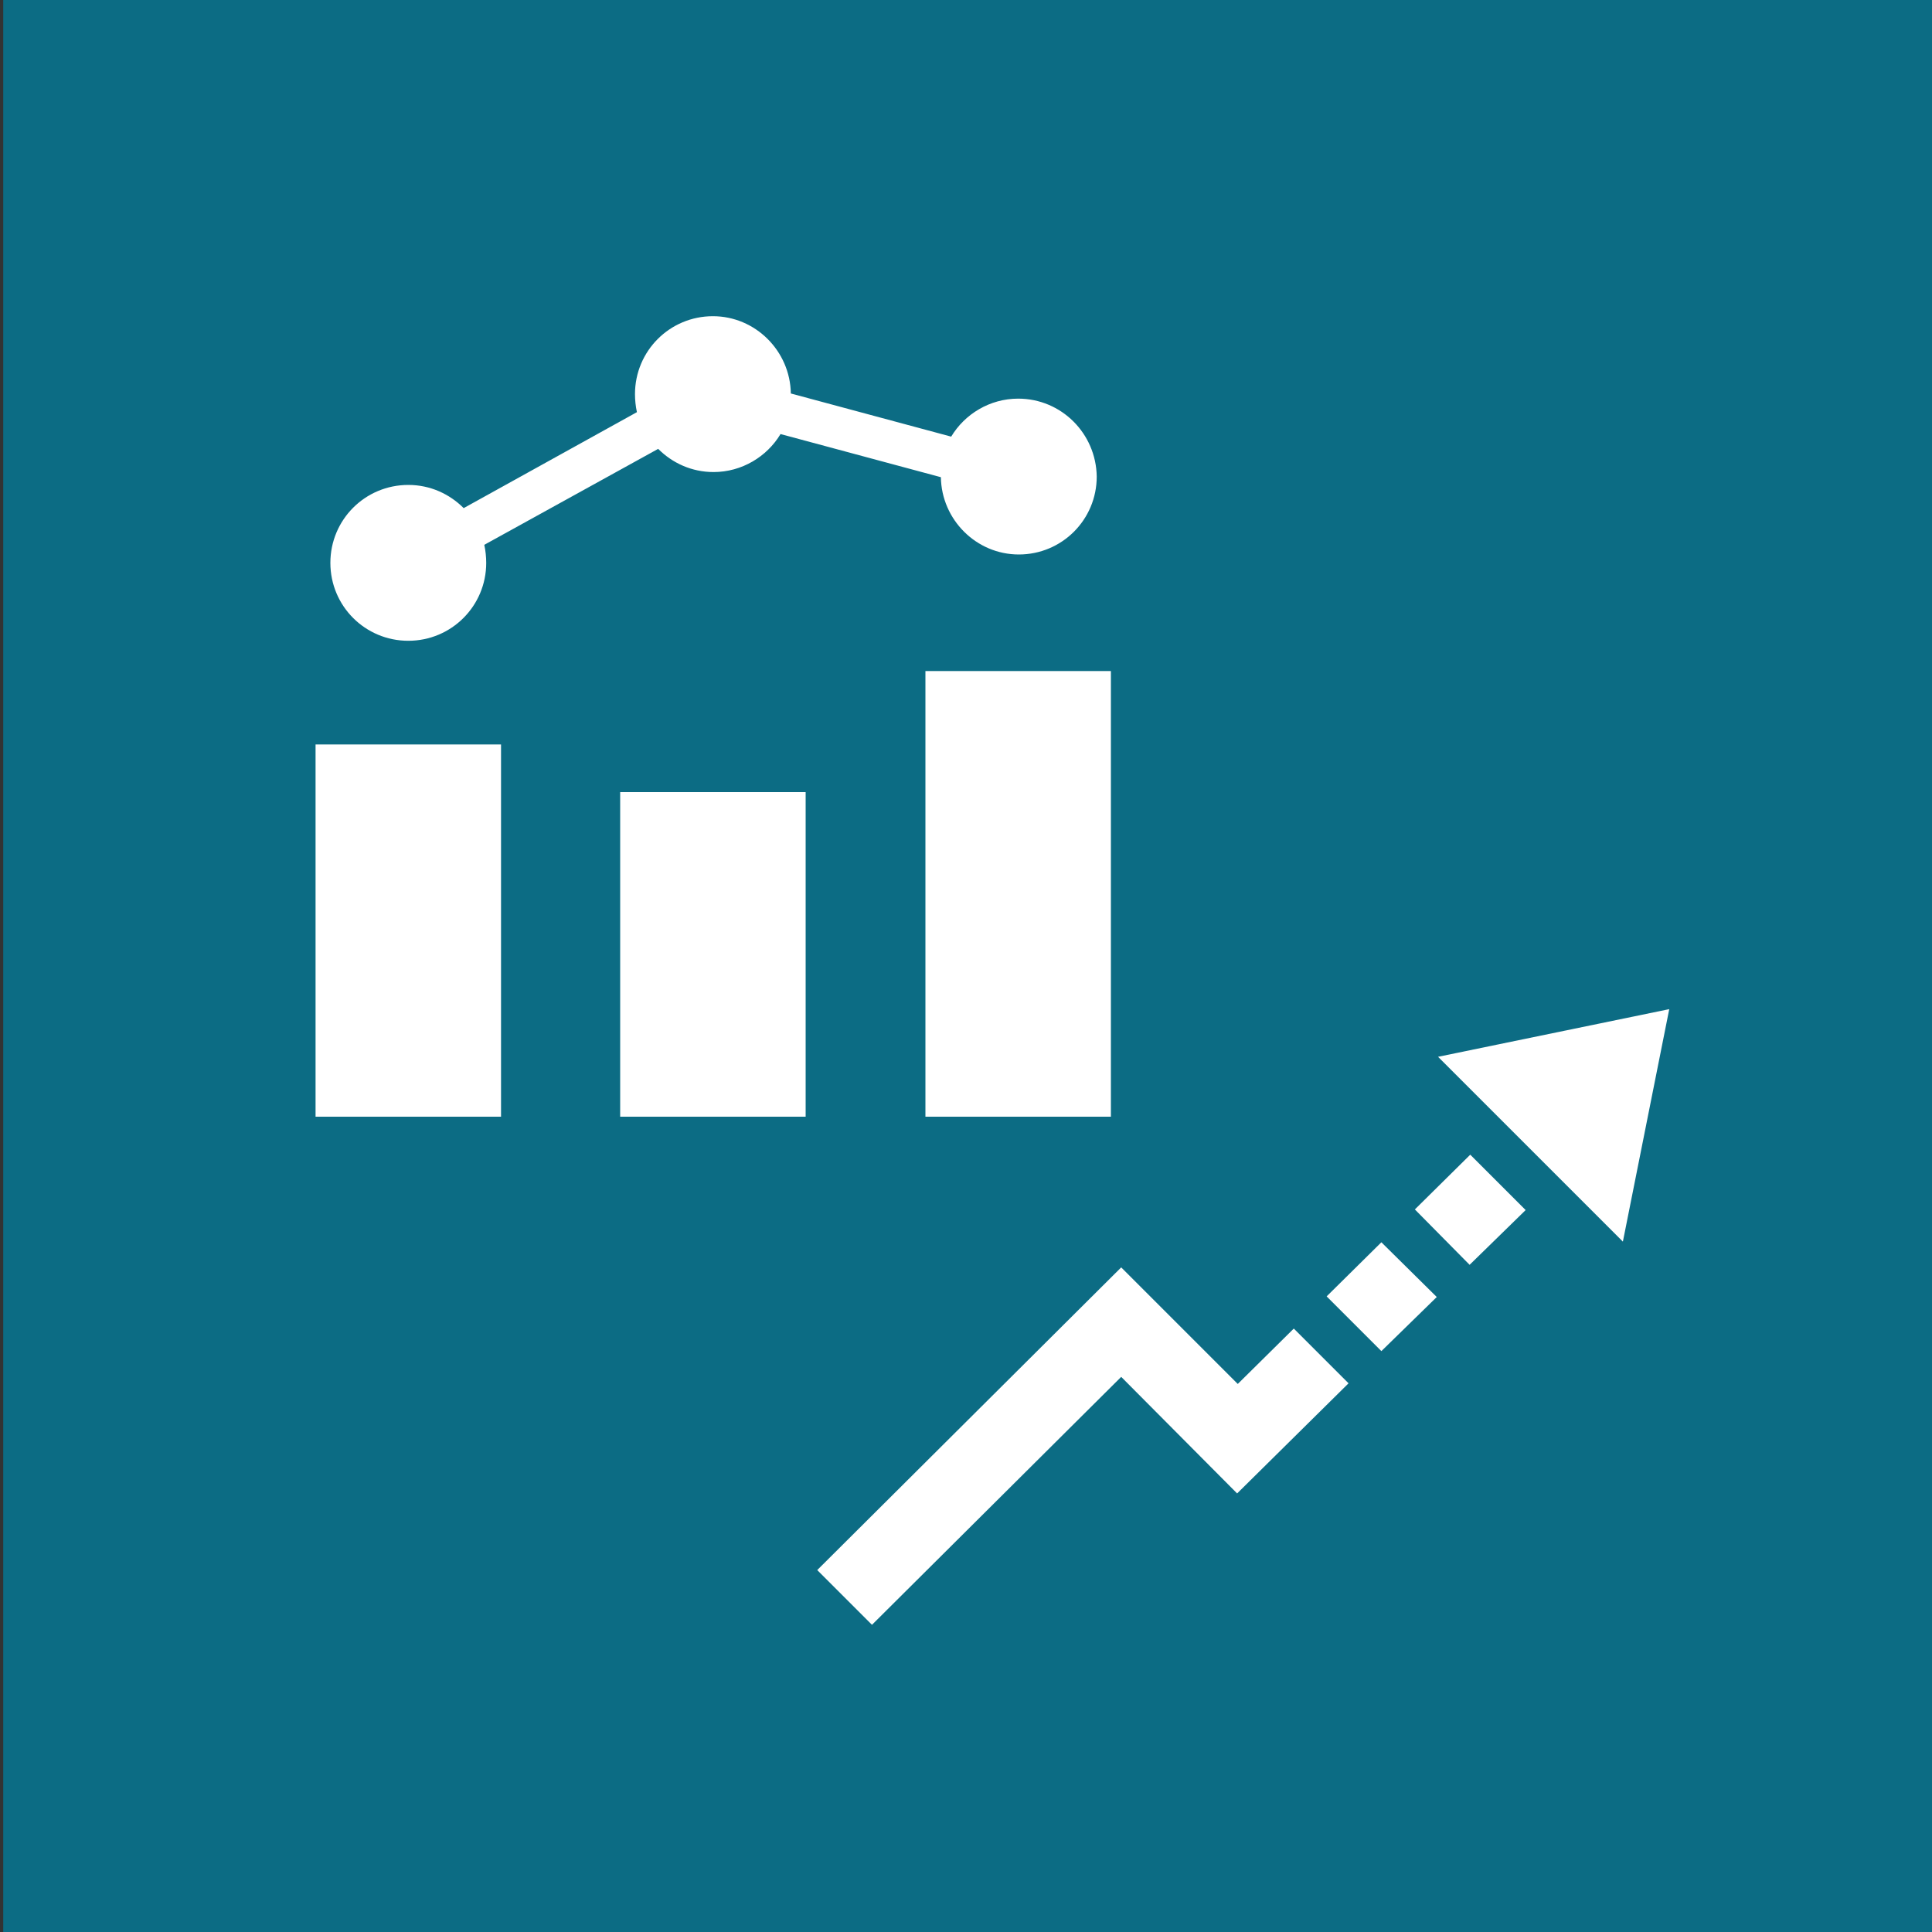
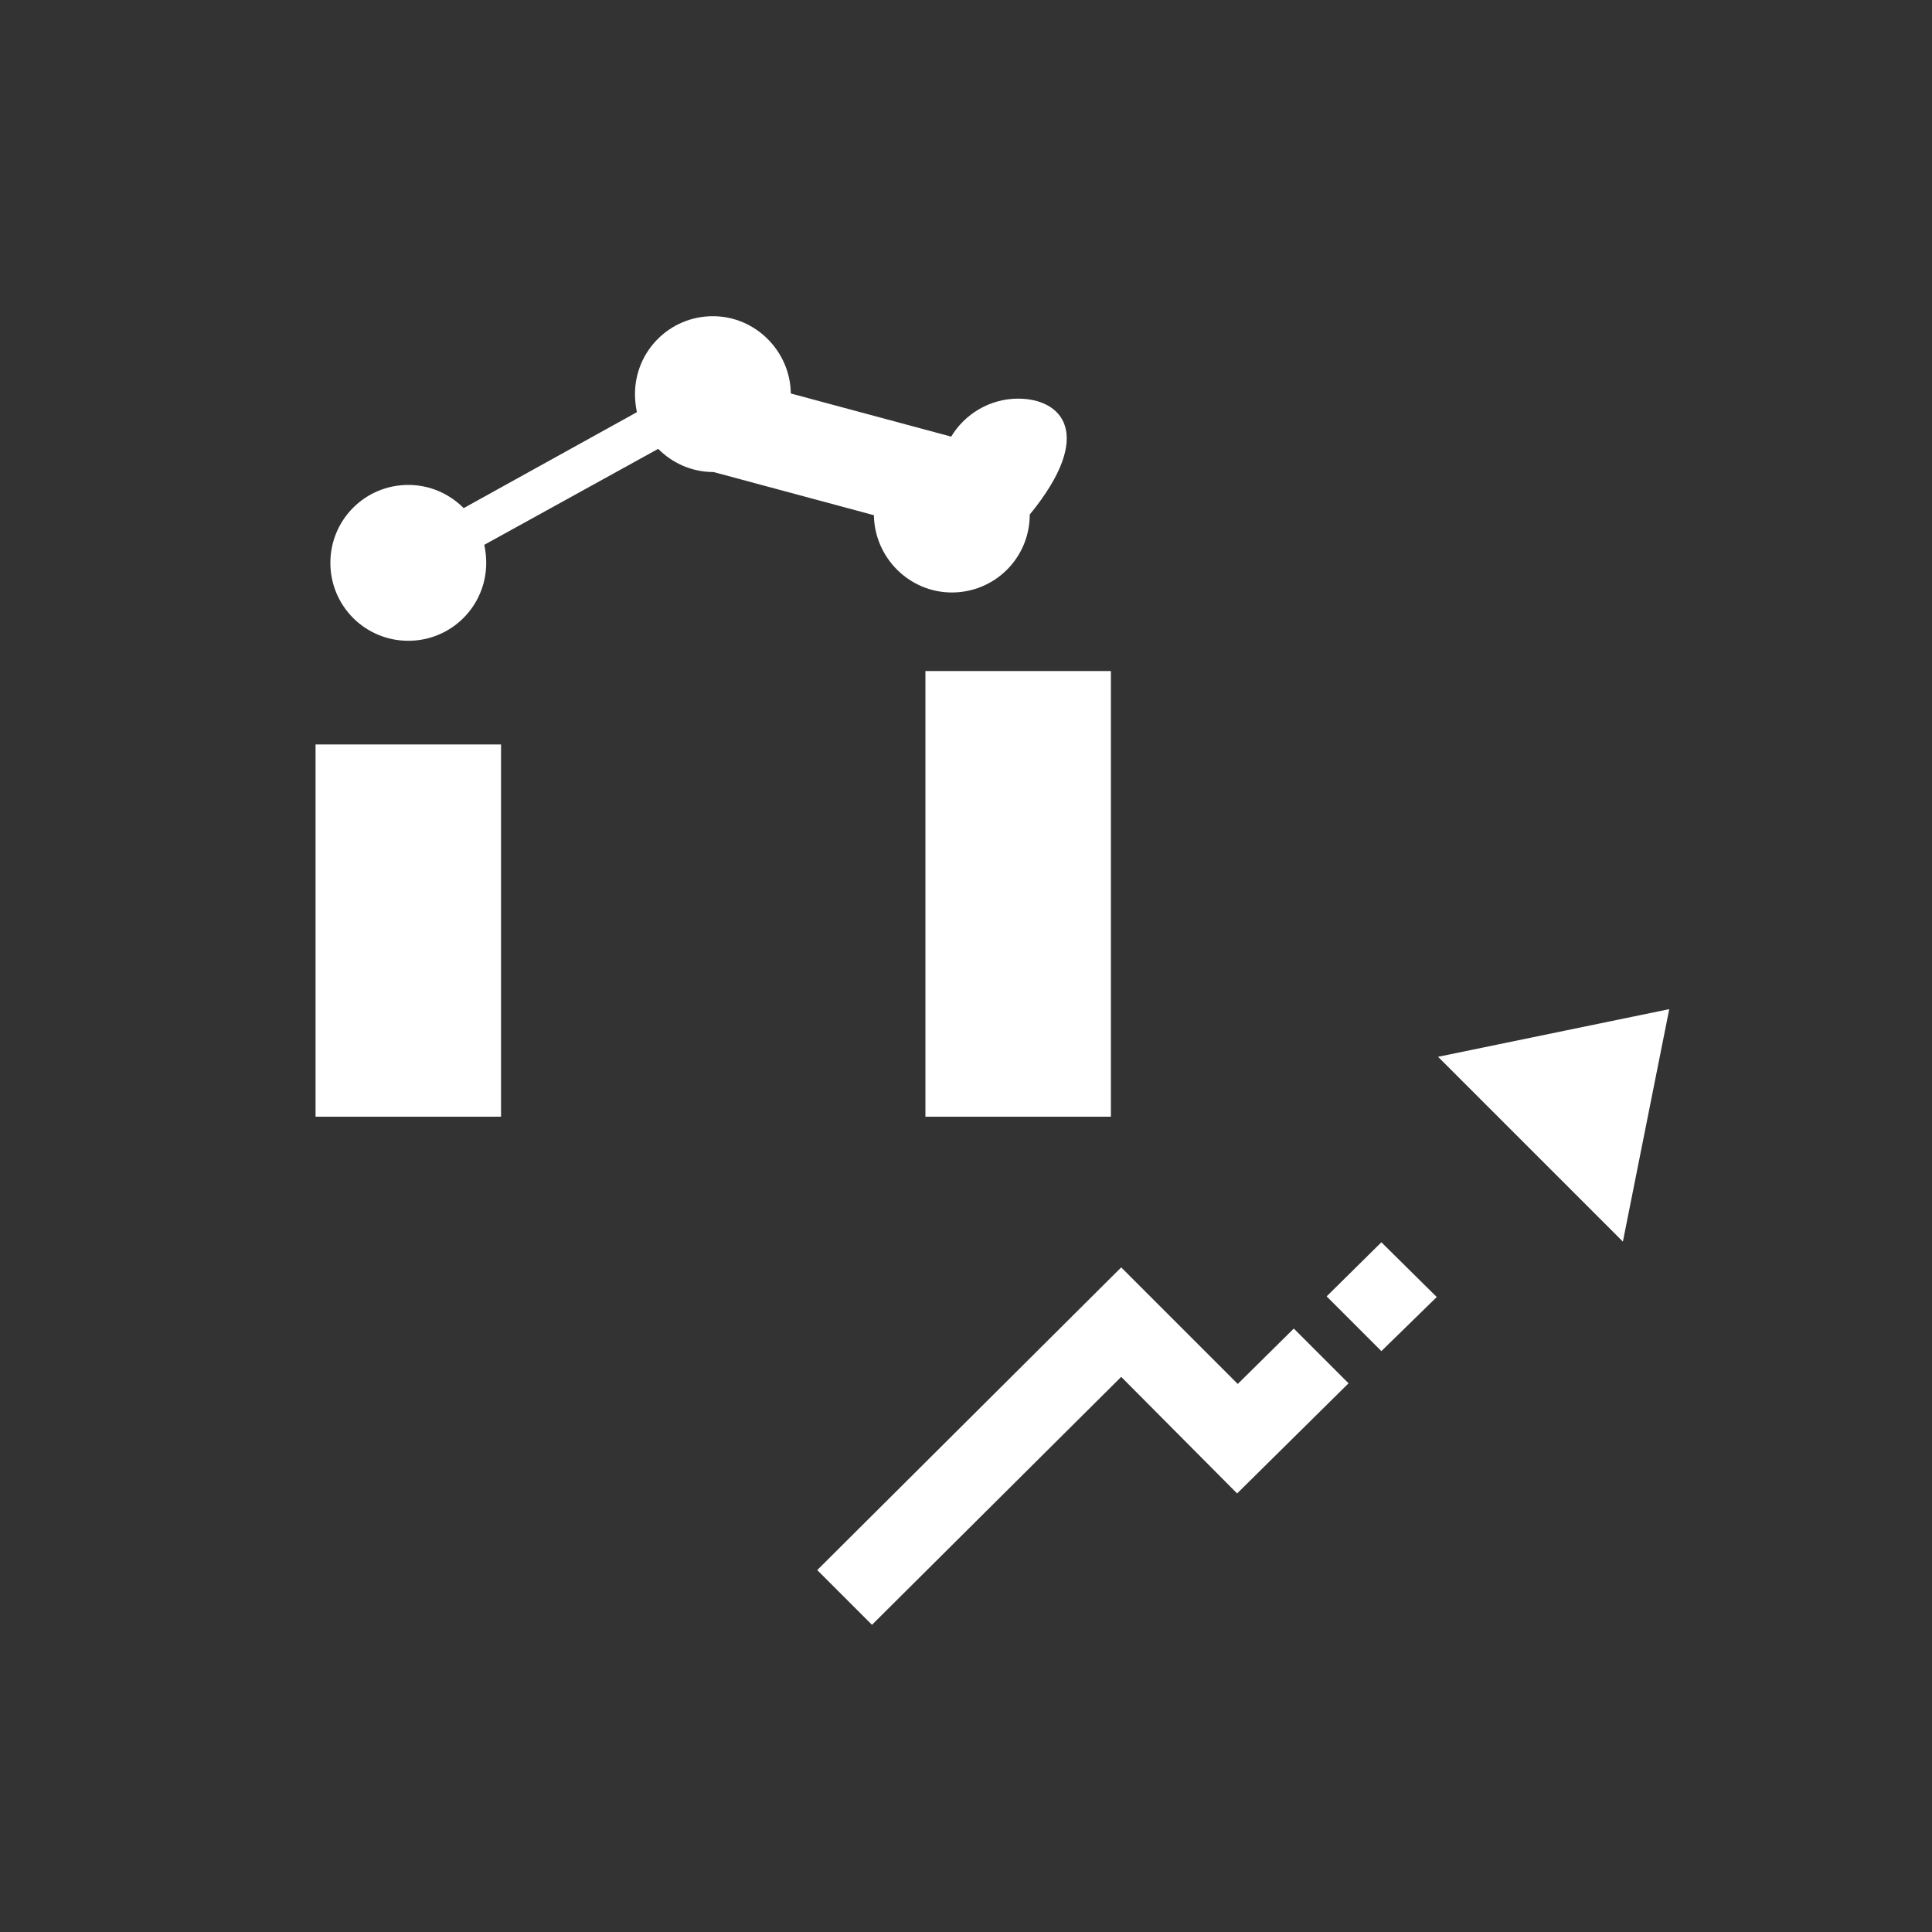
<svg xmlns="http://www.w3.org/2000/svg" version="1.1" id="レイヤー_1" x="0px" y="0px" viewBox="0 0 300 300" style="enable-background:new 0 0 300 300;" xml:space="preserve">
  <rect x="0" y="0" width="300" height="300" fill="#333333" stroke="none" />
  <style type="text/css">
	.st0{fill:#0C6C84;}
	.st1{fill:#FFFFFF;}
</style>
-   <rect x="0.5" class="st0" width="300" height="300" />
  <g>
    <g>
      <rect x="143.7" y="104.2" class="st1" width="28.8" height="69.2" />
-       <rect x="96.3" y="123" class="st1" width="28.8" height="50.4" />
      <rect x="49" y="115.6" class="st1" width="28.8" height="57.8" />
    </g>
-     <path class="st1" d="M158.1,61.9c-4.4,0-8.3,2.4-10.4,5.9l-24.9-6.7c-0.1-6.6-5.5-12-12.1-12c-6.7,0-12.1,5.4-12.1,12.1   c0,0.9,0.1,1.9,0.3,2.8L72,78.9c-2.2-2.2-5.2-3.6-8.6-3.6c-6.7,0-12.1,5.4-12.1,12.1c0,6.7,5.4,12.1,12.1,12.1s12.1-5.4,12.1-12.1   c0-0.9-0.1-1.9-0.3-2.8l27-14.9c2.2,2.2,5.2,3.6,8.6,3.6c4.4,0,8.3-2.4,10.4-5.9l24.9,6.7c0.1,6.6,5.5,12,12.1,12   c6.7,0,12.1-5.4,12.1-12.1C170.2,67.3,164.8,61.9,158.1,61.9z" />
+     <path class="st1" d="M158.1,61.9c-4.4,0-8.3,2.4-10.4,5.9l-24.9-6.7c-0.1-6.6-5.5-12-12.1-12c-6.7,0-12.1,5.4-12.1,12.1   c0,0.9,0.1,1.9,0.3,2.8L72,78.9c-2.2-2.2-5.2-3.6-8.6-3.6c-6.7,0-12.1,5.4-12.1,12.1c0,6.7,5.4,12.1,12.1,12.1s12.1-5.4,12.1-12.1   c0-0.9-0.1-1.9-0.3-2.8l27-14.9c2.2,2.2,5.2,3.6,8.6,3.6l24.9,6.7c0.1,6.6,5.5,12,12.1,12   c6.7,0,12.1-5.4,12.1-12.1C170.2,67.3,164.8,61.9,158.1,61.9z" />
    <g>
      <polygon class="st1" points="206,201.3 214.5,192.9 223.1,201.4 214.5,209.8   " />
-       <polygon class="st1" points="219.7,187.8 228.2,196.4 236.9,187.9 228.3,179.3   " />
      <polygon class="st1" points="223.3,164.1 252,192.8 259.2,156.7   " />
      <polygon class="st1" points="209.4,214.8 200.9,206.3 192.2,214.9 174.1,196.8 126.9,243.8 135.4,252.3 174.1,213.8 192.1,231.9       " />
    </g>
  </g>
</svg>